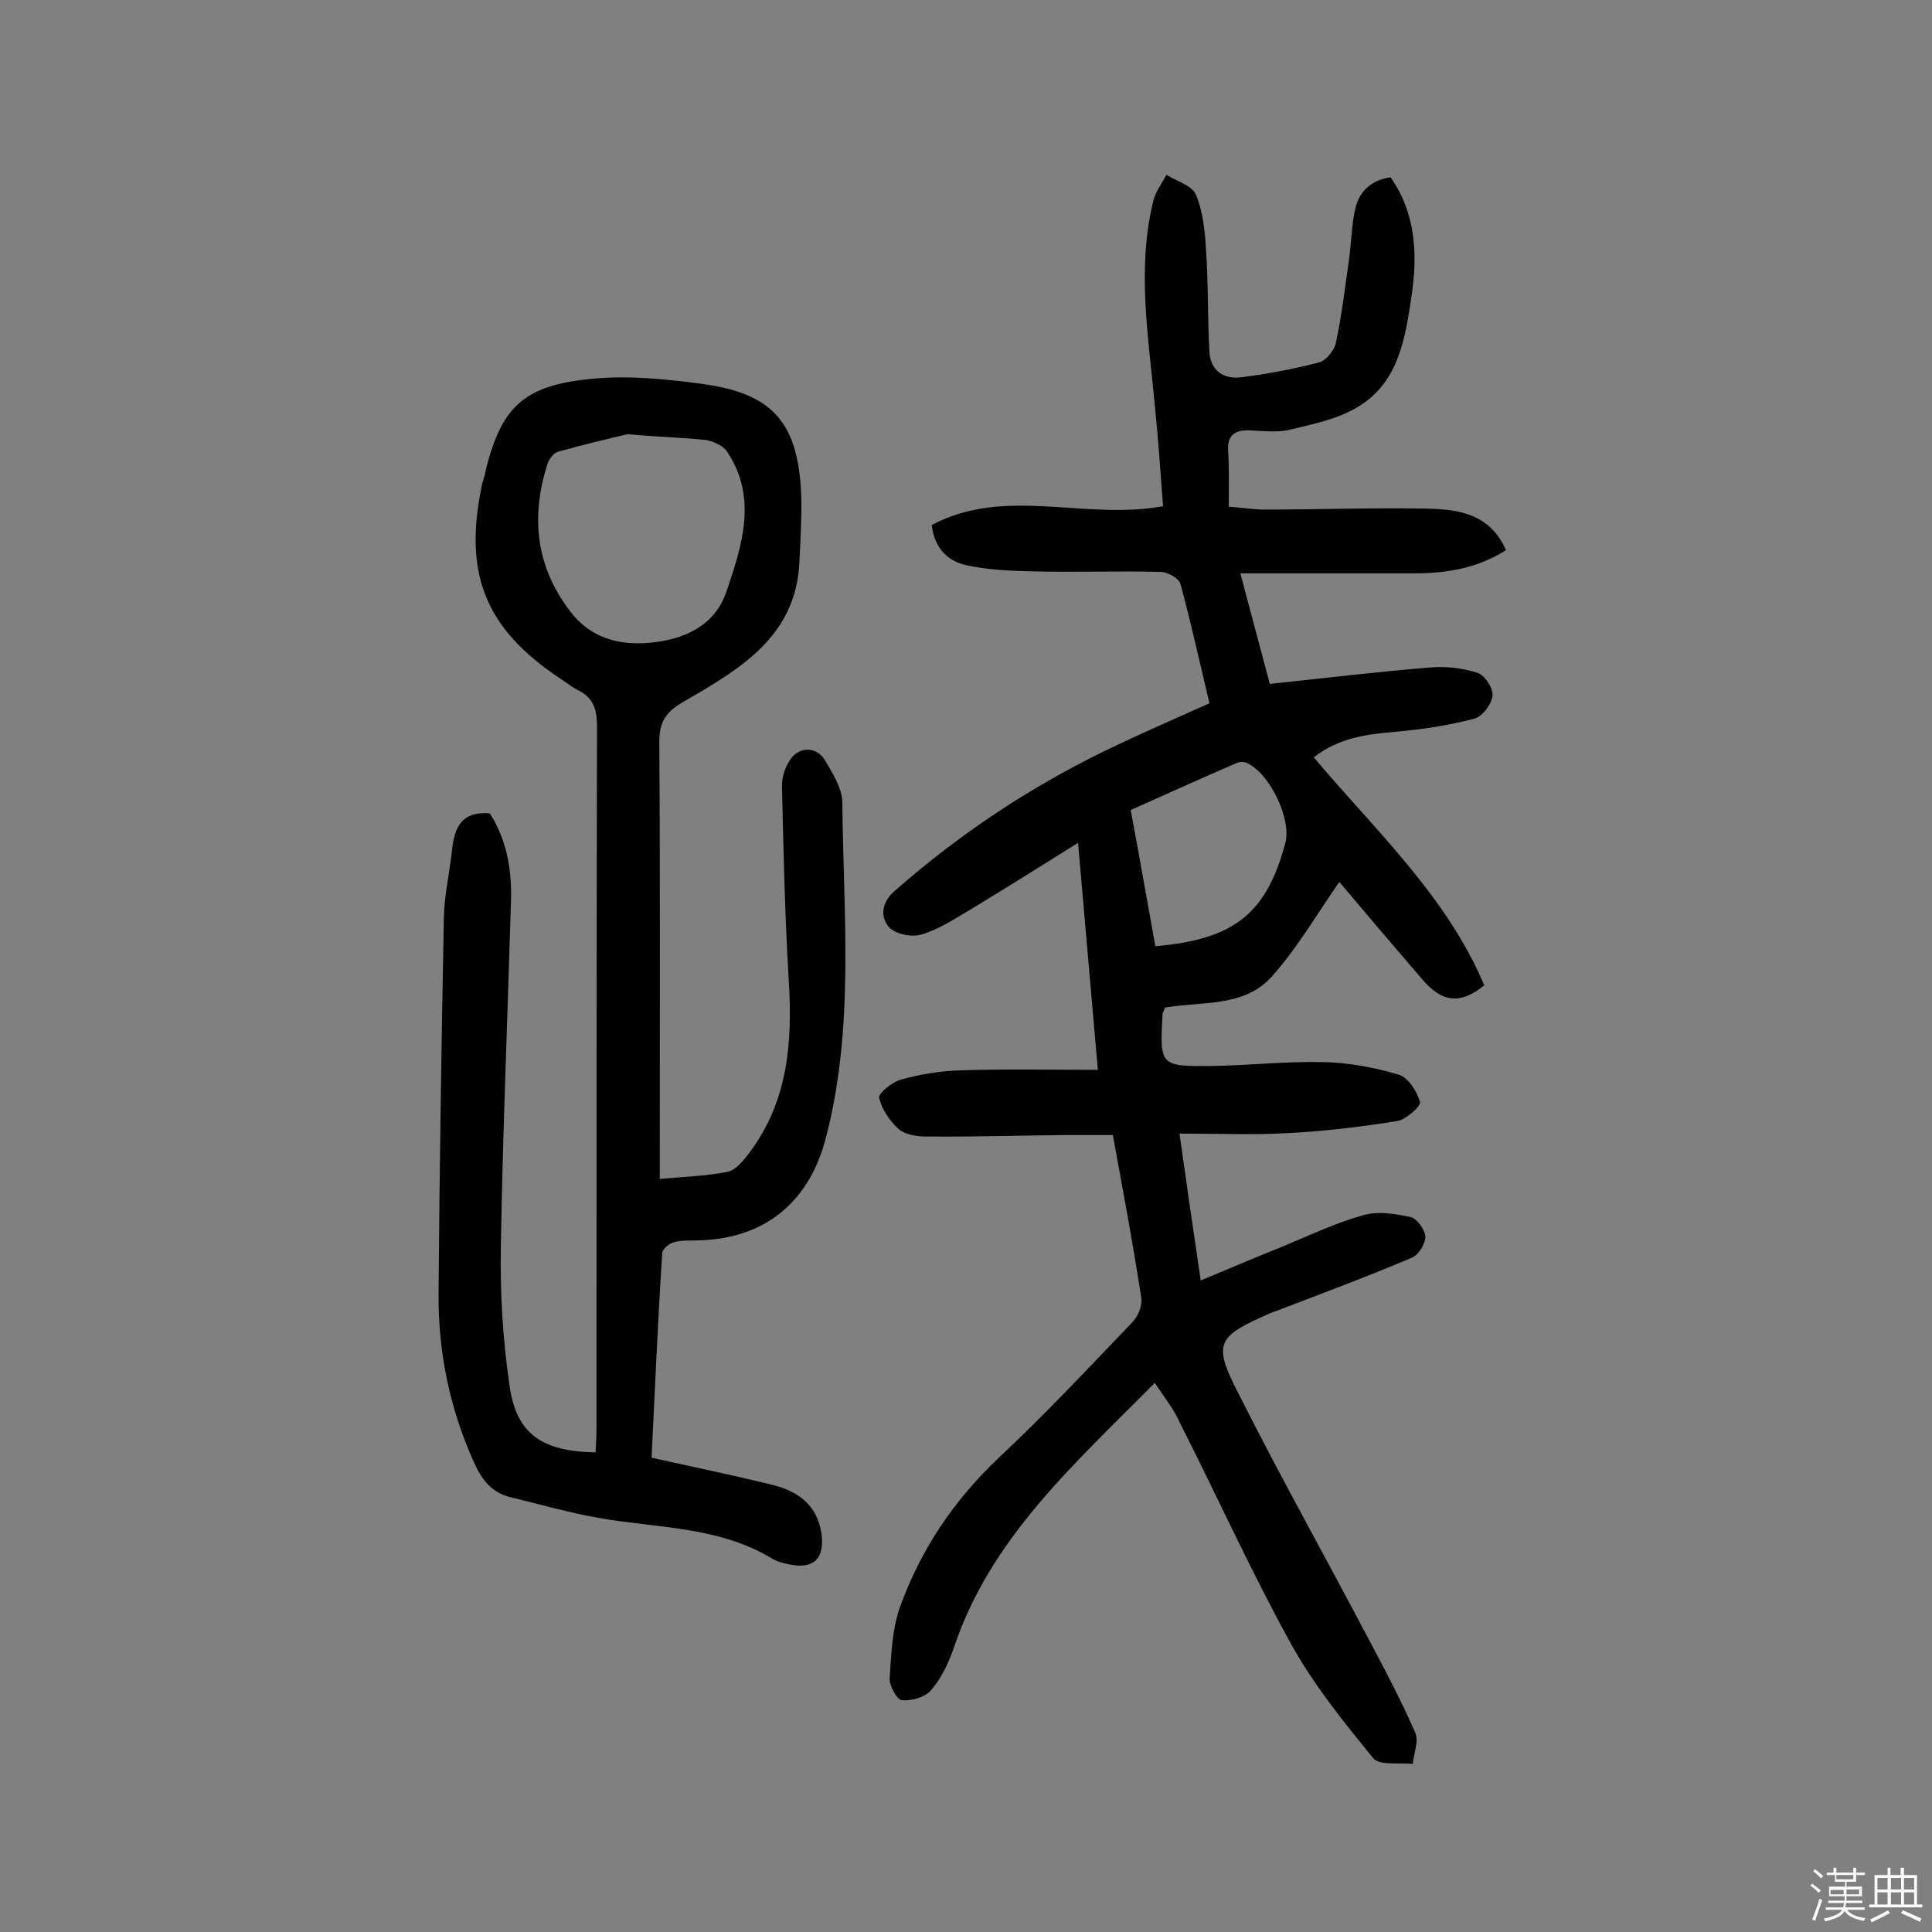
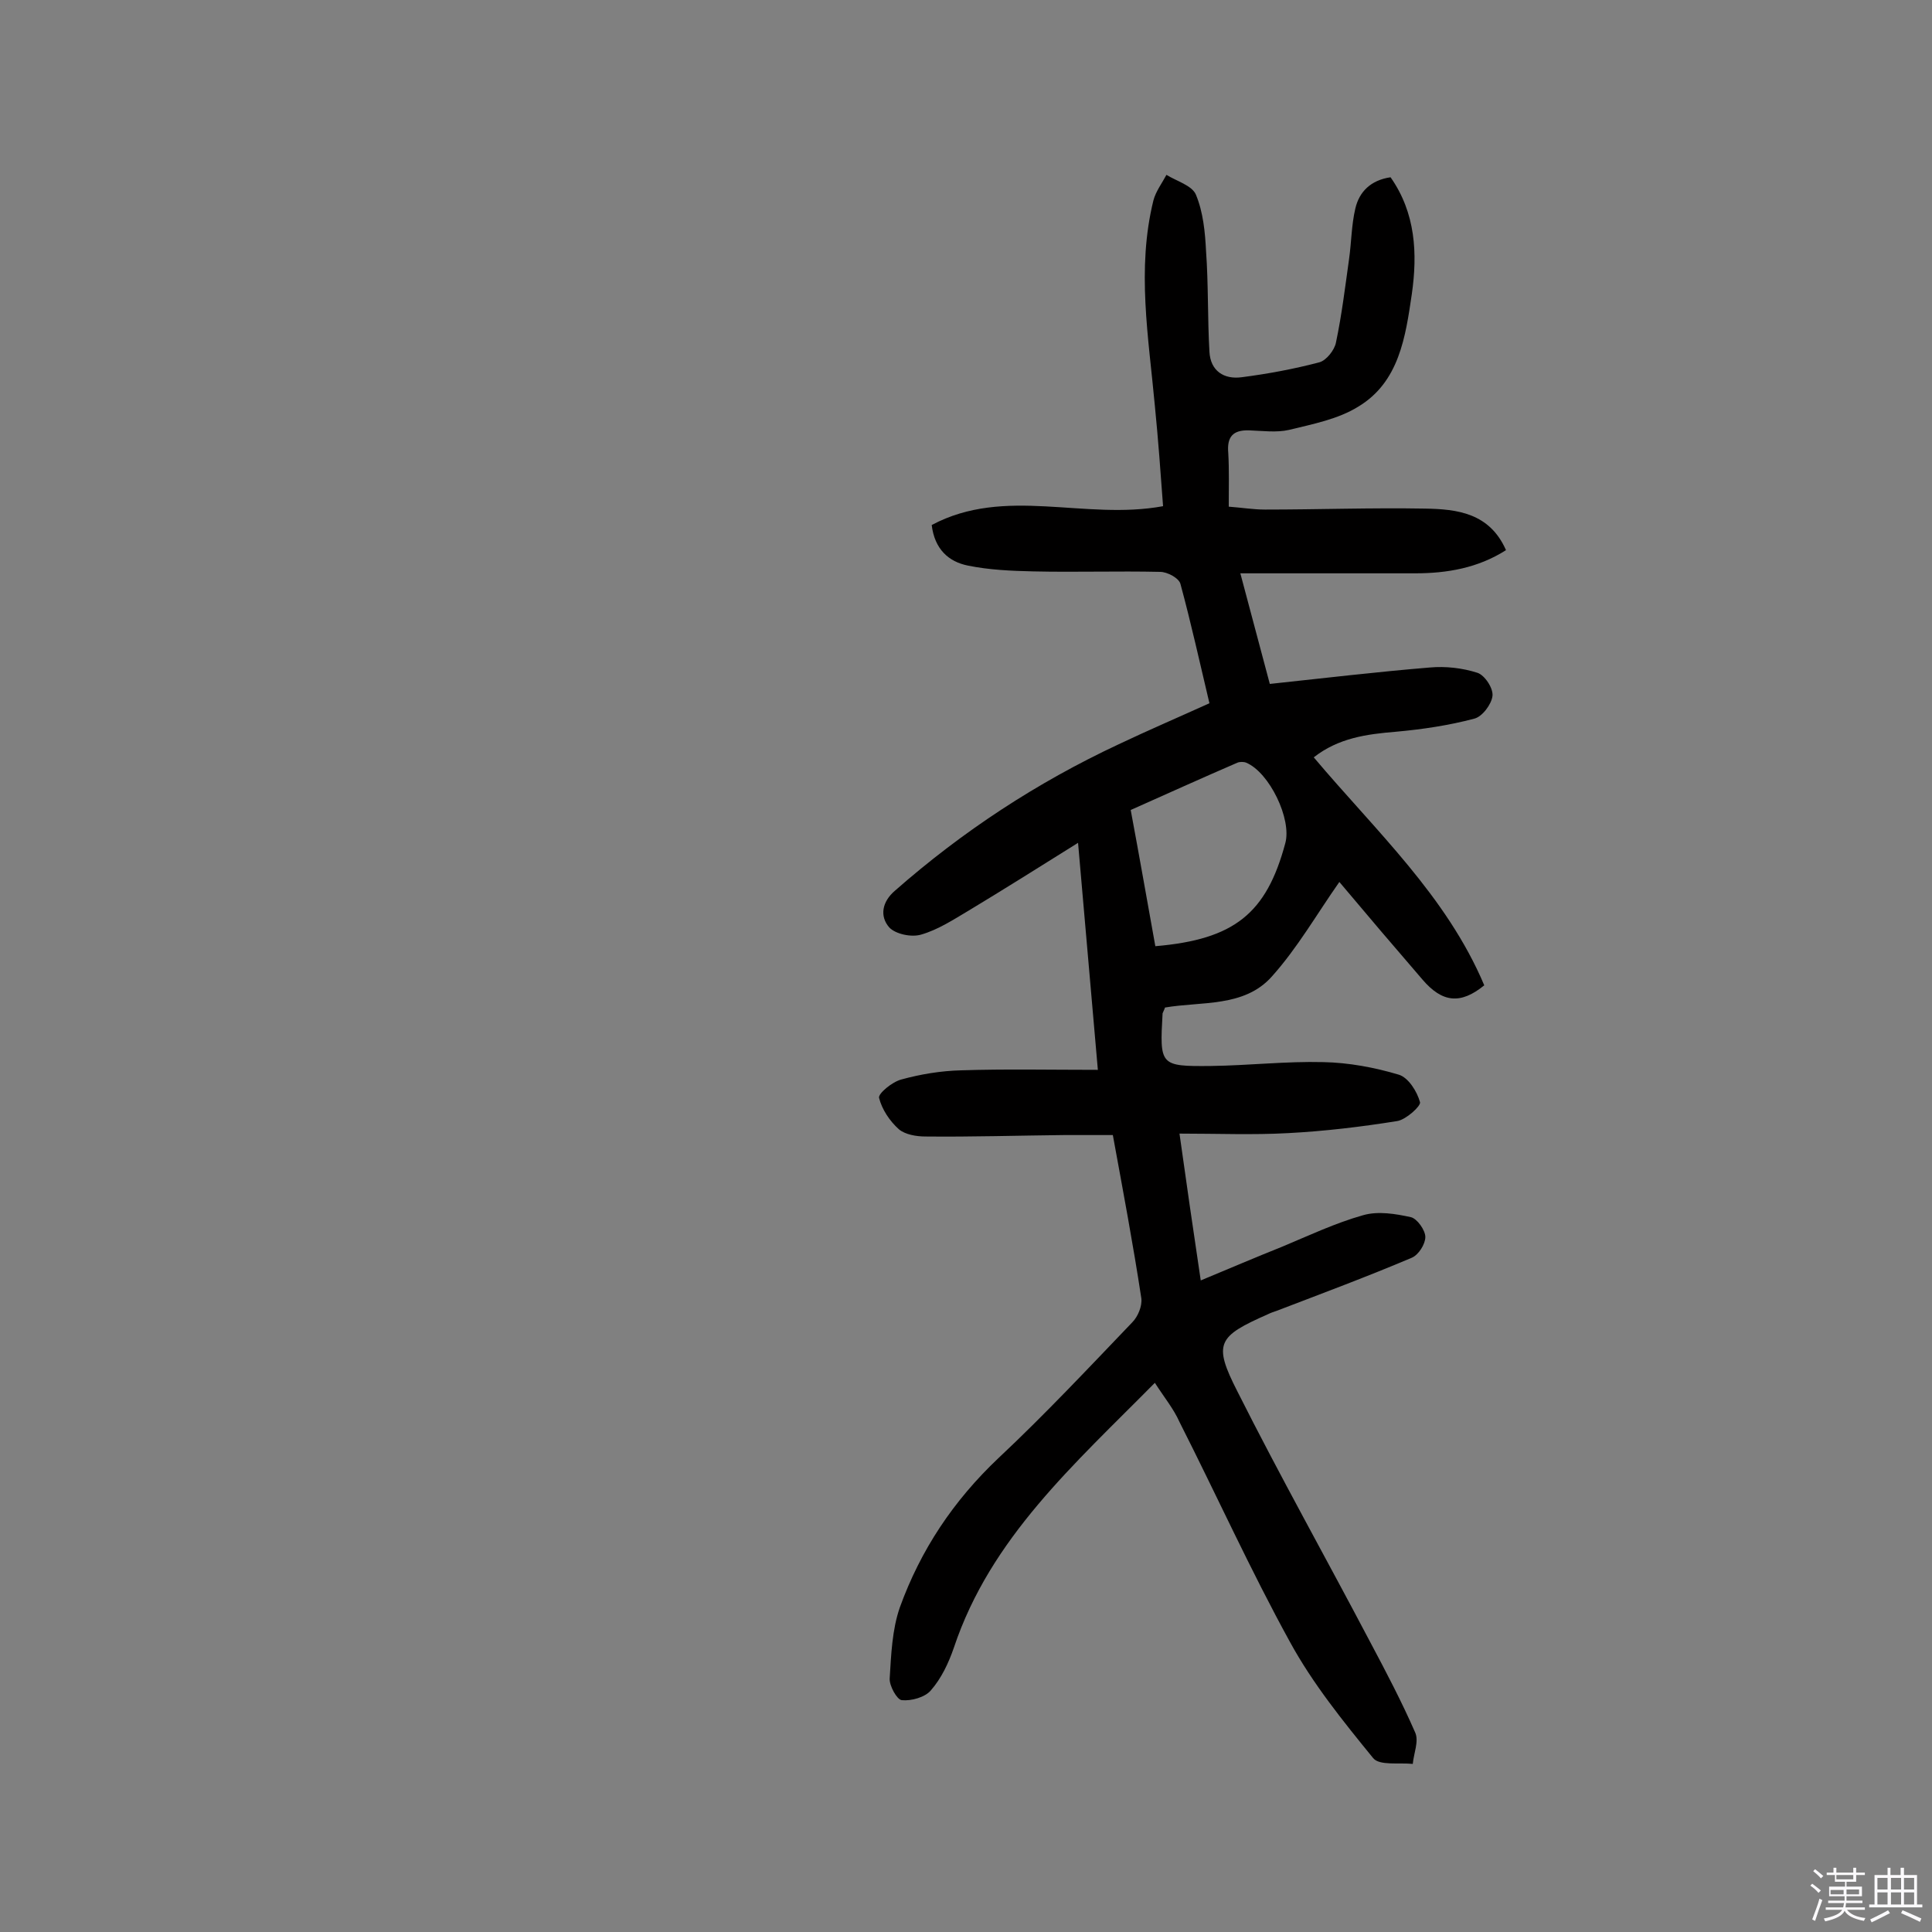
<svg xmlns="http://www.w3.org/2000/svg" enable-background="new 0 0 400 400" viewBox="0 0 400 400">
  <rect x="0" y="0" width="400" height="400" fill="#808080" stroke="none" />
  <path d="m374.8 390.4.4-.4c.7.5 1.3 1 1.8 1.4l-.5.5c-.5-.6-1.1-1.1-1.7-1.5zm1 7.3-.6-.3c.5-1.4 1.1-2.8 1.5-4.3.2.1.4.2.6.3-.5 1.3-1 2.8-1.5 4.3zm-.4-10.3.4-.4c.4.3 1 .8 1.7 1.4l-.5.5c-.4-.5-1-1-1.6-1.5zm2.5.3h1.7v-1h.6v1h3.5v-1h.6v1h1.8v.5h-1.8v1.4h-2v1h3.2v2h-3.2v.9h3.3v.5h-3.4c0 .3-.1.6-.1.9h4v.5h-3.7c.7.9 1.9 1.5 3.8 1.7-.1.2-.2.4-.3.6-2.1-.4-3.5-1.1-4-2.1-.4 1-1.8 1.7-4 2.2-.1-.2-.2-.4-.3-.6 2.1-.4 3.4-1 3.8-1.8h-3.4v-.5h3.6c.1-.3.1-.6.2-.9h-3.3v-.5h3.4c0-.3 0-.6 0-.9h-3.2v-2h3.3v-1h-2.1v-1.4h-1.7v-.5zm1.1 3.5v1h2.7c0-.3 0-.4 0-.4 0-.1 0-.2 0-.2 0-.1 0-.2 0-.3h-2.7zm1.2-3v.9h3.5v-.9zm4.7 3h-2.6v.6.4h2.6z" fill="#fbfafc" />
  <path d="m393.6 386.7h.6v1.5h2.7v6.1h1.1v.6h-11v-.6h1.1v-6.1h2.7v-1.5h.6v1.5h2.1v-1.5zm-2.7 8.8.4.6c-1.2.6-2.5 1.3-3.8 1.9-.1-.2-.2-.4-.3-.6 1.2-.6 2.5-1.2 3.7-1.9zm-2.2-6.7v2.4h2.1v-2.4zm0 3v2.5h2.1v-2.5zm2.8-3v2.4h2.1v-2.4zm0 3v2.5h2.1v-2.5zm6 6.1c-1.4-.7-2.7-1.3-3.9-1.8l.3-.6c1.5.6 2.7 1.2 3.9 1.7zm-1.2-9.1h-2.1v2.4h2.1zm-2.1 3v2.5h2.1v-2.5z" fill="#fbfafc" />
  <g fill="#010000">
    <path d="m239.1 286.3c-16.7 16.9-34 32.1-41.6 54.8-1.1 3.2-2.6 6.4-4.8 8.9-1.2 1.4-4 2.2-6 2-1-.1-2.6-3-2.5-4.5.3-4.9.5-10.1 2.1-14.7 4.3-11.9 11.1-22.1 20.4-30.9 9.6-9 18.6-18.6 27.7-28.1 1.2-1.2 2.1-3.4 1.9-5-1.7-11.2-3.8-22.3-5.9-33.8-3.4 0-6.7 0-10.1 0-9.6.1-19.1.4-28.7.3-1.9 0-4.2-.4-5.5-1.5-1.9-1.7-3.5-4.1-4.1-6.5-.2-.9 2.7-3.3 4.6-3.8 4-1.1 8.2-1.8 12.4-1.9 9.2-.3 18.4-.1 28.3-.1-1.4-16-2.7-31.1-4.1-47-8 5-15.3 9.6-22.6 14-3.2 1.9-6.4 4-9.9 5-2 .6-5.3-.1-6.6-1.5-2-2.3-1.5-5.3 1.2-7.6 14-12.3 29.4-22.4 46.3-30.3 6.1-2.9 12.4-5.6 18.8-8.5-2-8.4-3.8-16.6-6-24.7-.3-1.2-2.7-2.5-4.2-2.5-8.8-.2-17.5.1-26.3-.1-4.5-.1-9.1-.3-13.5-1.2-4-.8-6.9-3.4-7.5-8.4 15.2-8.1 31.6-.9 47.9-3.9-.5-6.8-1-13.8-1.7-20.8-1.3-14.2-3.8-28.3-.3-42.5.5-1.9 1.8-3.6 2.7-5.3 2.1 1.3 5.3 2.2 6.1 4.1 1.5 3.6 1.9 7.7 2.1 11.7.5 6.9.3 13.9.7 20.8.2 4 3 5.8 6.7 5.3 5.4-.7 10.8-1.7 16.1-3.1 1.4-.4 3.1-2.5 3.4-4.1 1.2-5.7 1.9-11.5 2.7-17.2.5-3.5.5-7.1 1.3-10.5.8-3.5 3.2-5.9 7.3-6.5 5.2 7.4 5.6 15.8 4.4 24.2-1.3 8.8-2.6 18.2-11.1 23.3-4.2 2.6-9.4 3.6-14.3 4.8-2.6.6-5.5.2-8.3.1-3.4-.1-4.6 1.4-4.3 4.7.2 3.5.1 7.1.1 11.1 2.7.2 5.1.6 7.5.6 11 0 22.1-.4 33.1-.2 6.7.1 13.4.9 16.8 8.6-5.8 3.7-12.2 4.8-18.8 4.8-11.8 0-23.7 0-36.2 0 2 7.5 4 15 6.1 22.9 11.2-1.2 22.2-2.5 33.1-3.4 3.3-.3 6.8.1 9.9 1.1 1.5.5 3.3 3.2 3.1 4.8-.2 1.7-2.1 4.3-3.8 4.7-5.3 1.4-10.7 2.2-16.2 2.7-6.1.5-11.9 1.3-17 5.3 12.8 15.2 27.5 28.7 35.3 47.2-4.9 4-8.7 3.6-12.8-1.2-5.7-6.6-11.4-13.3-17.2-20.2-4.7 6.7-8.7 13.7-14 19.6-5.7 6.4-14.6 5.1-22.1 6.4-.2.6-.4.9-.5 1.2-.6 10.8-.6 11 10 10.9 7.8-.1 15.6-1 23.3-.8 5.2.1 10.6 1.1 15.6 2.6 2 .6 3.8 3.5 4.4 5.7.2.8-2.9 3.6-4.7 3.9-7.5 1.2-15 2.1-22.6 2.5-7.3.4-14.5.1-22.5.1 1.4 10 2.8 19.7 4.4 30.4 6-2.5 11.4-4.8 16.9-7 5.5-2.3 11-4.9 16.7-6.5 3.1-.9 6.7-.3 9.9.4 1.3.3 3 2.7 3 4.1 0 1.5-1.4 3.7-2.8 4.3-9.2 3.9-18.6 7.4-28 11-.6.2-1.2.4-1.8.7-10.4 4.6-11.4 6-6.3 16 8.8 17.5 18.4 34.6 27.5 51.9 3.3 6.2 6.5 12.3 9.3 18.7.8 1.8-.3 4.3-.5 6.5-2.8-.3-6.9.4-8.2-1.2-6.2-7.6-12.5-15.4-17.2-24-8.2-14.9-15.2-30.4-22.9-45.6-1.2-2.7-3.1-5-5.1-8.1zm.1-90.4c16.4-1.4 23-6.8 26.9-21.3 1.4-5-3.3-14.7-8.1-16.7-.5-.2-1.3-.2-1.8 0-7.4 3.2-14.7 6.5-22.1 9.8 1.8 9.6 3.4 18.8 5.1 28.2z" />
-     <path d="m136.6 244.1c5.1-.5 9.7-.6 14.1-1.5 1.7-.4 3.3-2.4 4.5-4 8-10.7 8.9-22.9 8.1-35.7-.8-13.4-1.1-26.9-1.4-40.3 0-1.7.6-3.6 1.5-5 1.8-3.1 5.6-3.2 7.4-.2 1.6 2.7 3.6 5.9 3.6 8.8.2 23.3 2.6 46.7-3.5 69.7-3.5 13.1-12.6 20.5-26.1 20.9-1.8.1-3.6-.1-5.3.4-1 .3-2.4 1.4-2.4 2.3-.9 14-1.5 28.1-2.2 42.3 8.5 1.9 16.8 3.6 24.9 5.6 5.4 1.3 9.5 4.2 10.3 10.3.6 5.1-1.7 7.2-6.7 6.2-1.3-.3-2.6-.6-3.7-1.3-11-6.6-23.6-6.2-35.6-8.3-6.2-1.1-12.2-2.8-18.3-4.3-4-.9-6.1-3.7-7.7-7.3-5-11.1-7.4-22.8-7.3-34.9.2-26 .6-51.9 1.1-77.9.1-4.7 1.2-9.3 1.7-14 .5-4.5 1.9-8 7.8-7.5 3.4 5.2 4.6 11.5 4.4 18-.7 23.8-1.7 47.7-2.1 71.5-.2 9.7.4 19.5 1.8 29 1.4 10 6.7 13.6 17.8 13.8.1-1.7.2-3.4.2-5.1 0-48.4 0-96.8.1-145.2 0-3.5-.7-5.9-3.9-7.5-1.3-.6-2.4-1.6-3.7-2.4-15.6-10.4-20.1-21.7-16.2-40.2.1-.5.3-.9.4-1.4 3.3-14.5 7.9-19.2 22.7-20.5 7.5-.7 15.2.1 22.6 1.1 14.7 2 19.9 8.2 20.4 23.5.1 4.5-.2 9.1-.4 13.6-.8 15.2-12.3 21.9-23.5 28.4-3.9 2.2-5.5 4.1-5.5 8.6.2 28.4.1 56.9.1 85.3zm-6.7-154.2c-3.4.8-8.9 2.1-14.3 3.6-1 .3-2 1.6-2.3 2.7-3.4 10.8-2.4 21 4.7 30.3 4.2 5.6 10 7.1 16.3 6.6 7-.6 13.6-3.3 16.1-10.6 3.2-9.5 6.5-19.3.2-28.9-.8-1.3-2.8-2.2-4.4-2.5-4.7-.5-9.4-.6-16.3-1.2z" />
  </g>
</svg>